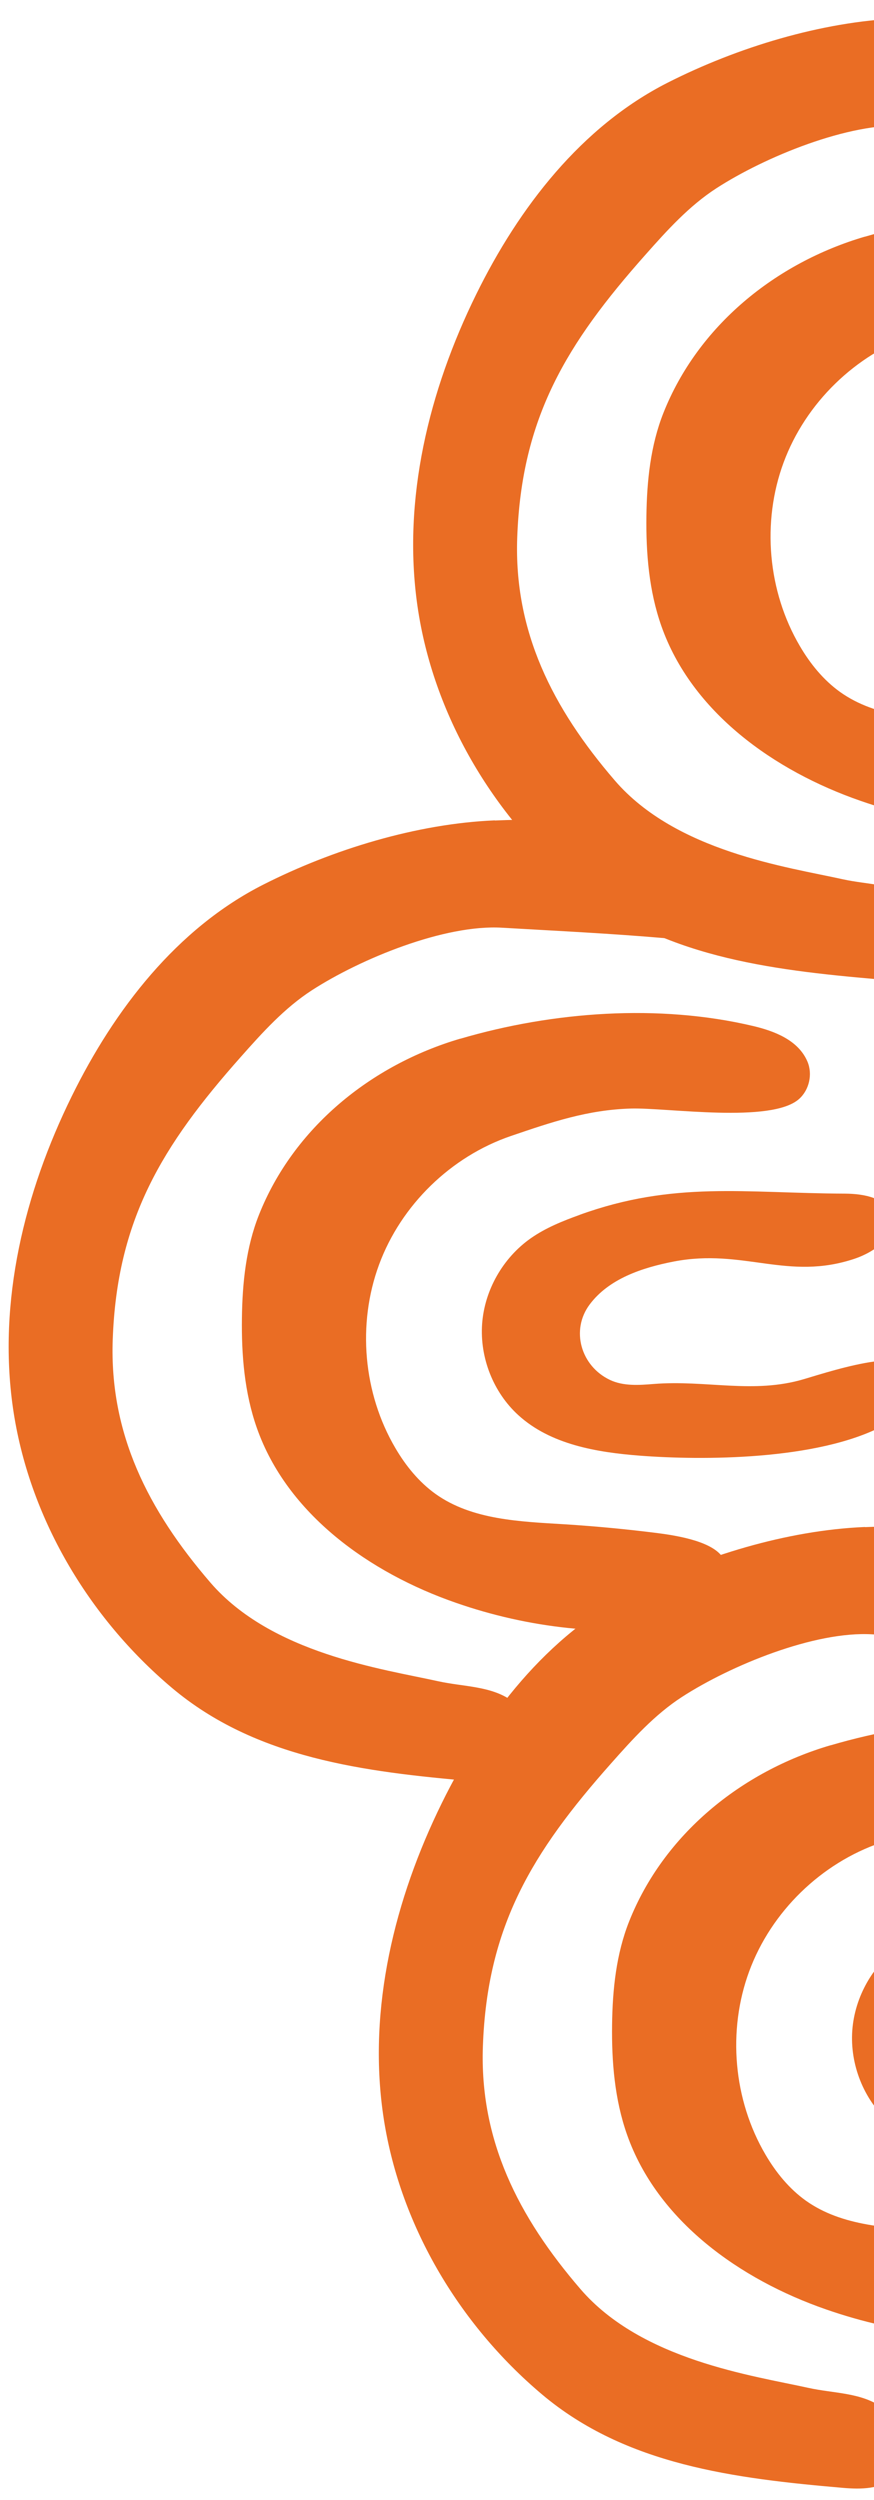
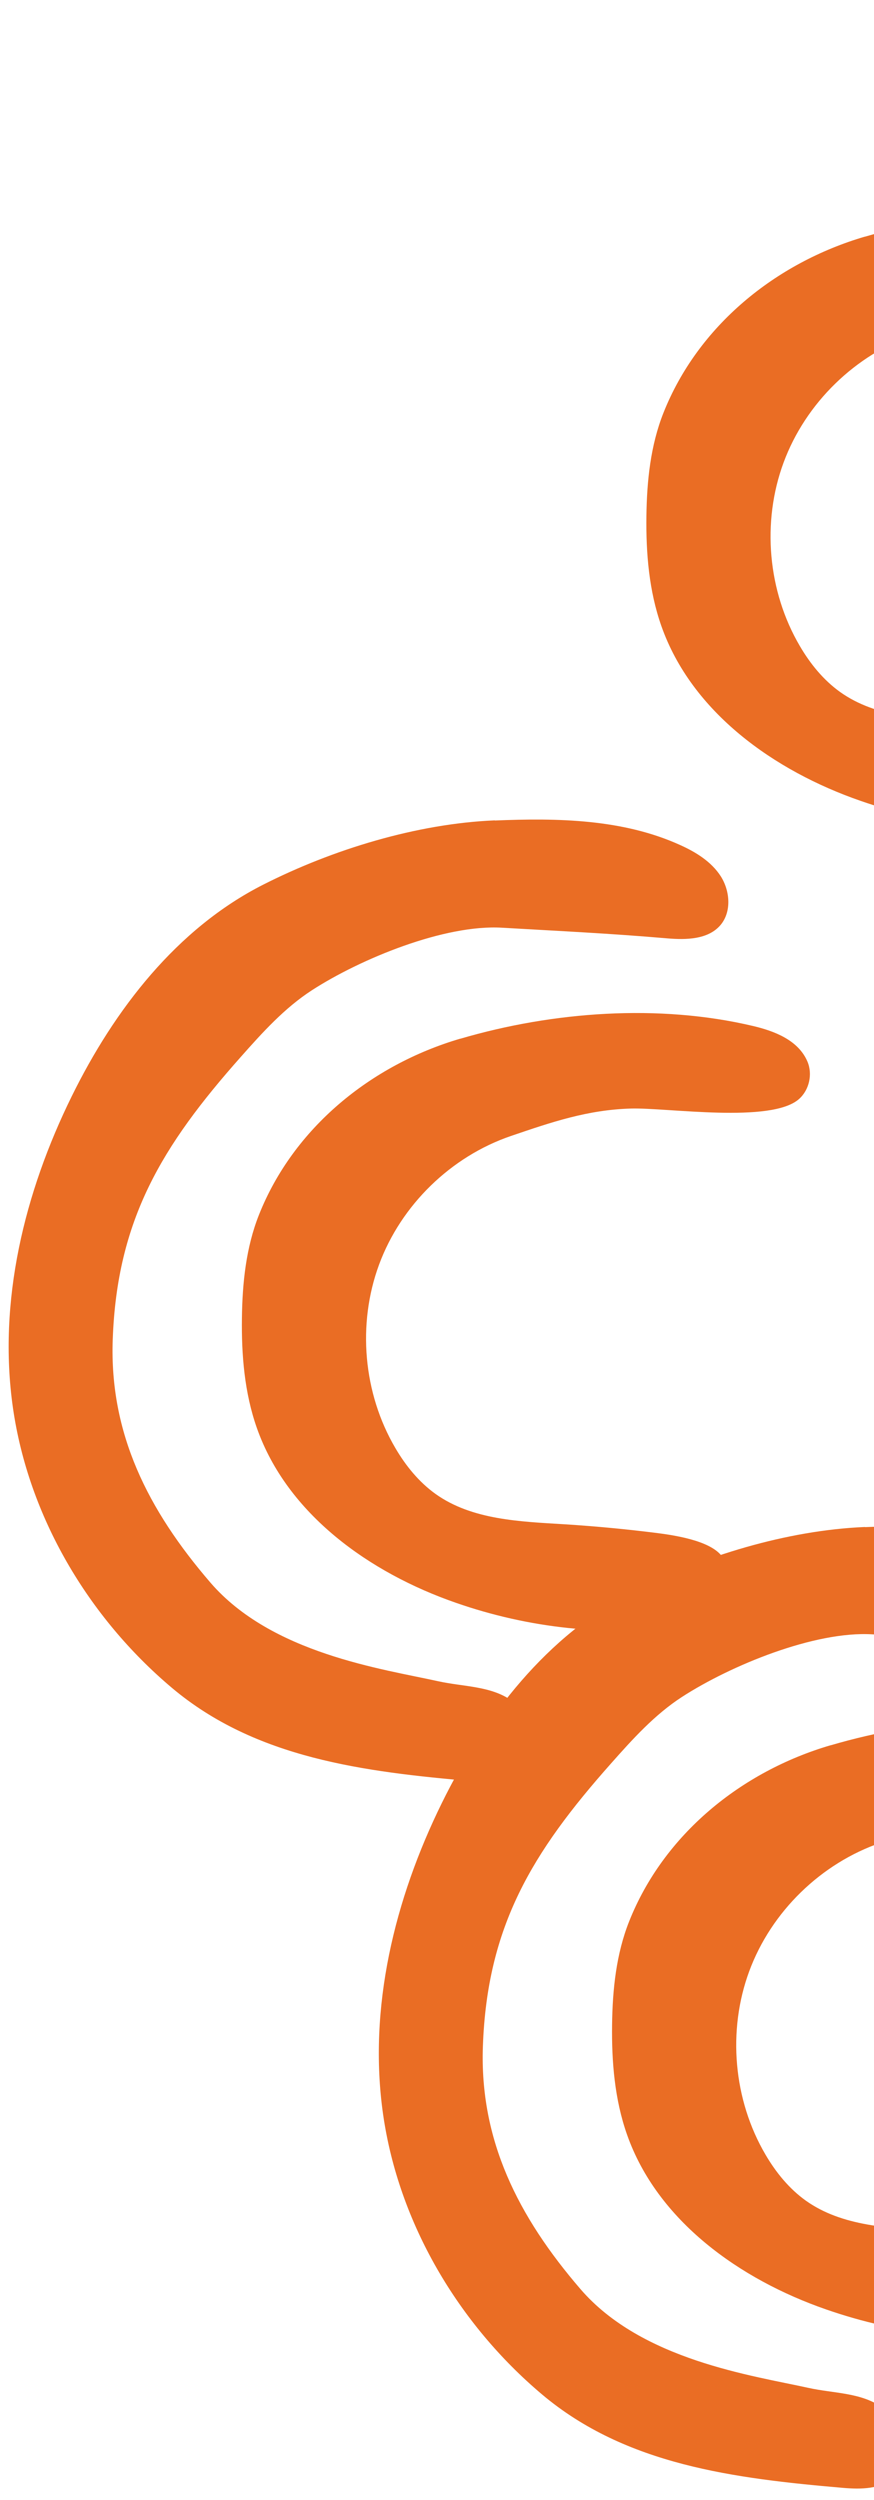
<svg xmlns="http://www.w3.org/2000/svg" width="121" height="346" viewBox="0 0 121 346" fill="none">
-   <path d="M80.263 168.139C77.893 168.996 75.538 169.938 73.462 171.397C69.623 174.1 67.078 178.568 66.746 183.234C66.414 187.917 68.297 192.713 71.764 195.868C76.219 199.93 82.609 201.013 88.62 201.474C97.082 202.12 113.128 202.166 122.297 197.318C123.728 196.562 124.974 195.65 125.951 194.543C126.823 193.572 127.546 192.375 127.589 191.063C127.75 185.558 115.63 189.597 111.307 190.875C104.291 192.969 97.765 190.963 90.472 191.551C88.439 191.716 86.288 191.86 84.446 190.988C80.426 189.083 78.973 184.109 81.636 180.547C84.299 176.985 88.883 175.456 93.265 174.605C102.937 172.735 109.036 177.341 118.358 174.201C121.105 173.267 124.271 171.011 123.474 168.233C122.755 165.763 119.56 165.221 116.986 165.204C103.105 165.149 93.3 163.419 80.246 168.139L80.263 168.139Z" fill="#EA6D24" />
  <path d="M63.747 143.748C51.345 147.389 40.632 156.112 35.857 168.124C34.062 172.641 33.554 177.56 33.492 182.419C33.423 187.567 33.848 192.777 35.559 197.637C39.755 209.572 51.172 217.695 63.129 221.839C73.155 225.33 84.01 226.552 94.527 225.073C96.904 224.746 99.439 224.165 101.027 222.372C102.632 220.579 102.579 217.219 100.382 216.22C99.579 213.731 95.064 212.704 91.117 212.199C86.814 211.652 82.507 211.243 78.181 210.969C71.982 210.589 65.353 210.372 60.308 206.776C58.005 205.127 56.174 202.873 54.739 200.423C50.286 192.848 49.436 183.265 52.483 175.021C55.529 166.777 62.433 160.059 70.743 157.223C76.409 155.29 81.371 153.598 87.36 153.427C92.41 153.289 106.741 155.519 110.612 152.117C112.035 150.866 112.522 148.676 111.79 146.939C110.519 143.93 107.151 142.686 104.231 141.997C91.23 138.924 76.56 139.996 63.729 143.765L63.747 143.748Z" fill="#EA6D24" />
  <path d="M68.485 113.544C57.698 113.996 46.047 117.569 36.433 122.444C24.494 128.501 15.844 139.705 9.923 151.747C3.38 165.038 -0.317 180.108 1.791 194.85C3.945 209.865 12.191 223.823 23.794 233.602C35.398 243.38 50.402 245.228 65.434 246.531C67.953 246.751 70.784 246.739 72.593 244.984C75.185 242.46 73.916 237.711 71.01 235.505C68.104 233.316 64.213 233.478 60.664 232.692C52.974 230.988 37.6 228.877 29.118 219.024C20.453 208.962 15.141 198.37 15.607 185.402C16.196 168.838 22.405 158.592 33.345 146.274C36.329 142.906 39.398 139.505 43.182 137.055C49.886 132.72 61.528 127.919 69.516 128.401C77.504 128.865 84.421 129.189 92.388 129.875C95.01 130.097 98.03 130.037 99.741 128.042C101.295 126.214 101.081 123.328 99.792 121.29C98.485 119.252 96.329 117.93 94.149 116.95C86.207 113.348 77.189 113.204 68.518 113.562L68.485 113.544Z" fill="#EA6D24" />
-   <path d="M131.51 265.938C129.14 266.795 126.785 267.737 124.709 269.196C120.87 271.899 118.325 276.368 117.993 281.034C117.661 285.717 119.544 290.512 123.011 293.668C127.466 297.73 133.857 298.812 139.867 299.273C148.33 299.919 164.375 299.966 173.544 295.118C174.975 294.362 176.221 293.449 177.198 292.343C178.07 291.371 178.793 290.175 178.836 288.862C178.997 283.358 166.877 287.396 162.554 288.675C155.538 290.769 149.012 288.763 141.719 289.351C139.686 289.515 137.535 289.66 135.693 288.787C131.673 286.883 130.22 281.908 132.883 278.346C135.546 274.784 140.13 273.255 144.512 272.405C154.184 270.534 160.283 275.14 169.605 272.001C172.352 271.066 175.518 268.81 174.721 266.032C174.002 263.562 170.807 263.021 168.233 263.003C154.353 262.949 144.547 261.219 131.493 265.938L131.51 265.938Z" fill="#EA6D24" />
  <path d="M114.994 241.548C102.592 245.189 91.879 253.911 87.104 265.923C85.309 270.441 84.801 275.359 84.739 280.218C84.67 285.366 85.095 290.576 86.806 295.436C91.002 307.372 102.419 315.495 114.376 319.638C124.402 323.129 135.257 324.351 145.774 322.873C148.151 322.545 150.686 321.964 152.274 320.171C153.879 318.379 153.826 315.018 151.629 314.019C150.826 311.531 146.311 310.503 142.364 309.998C138.061 309.452 133.755 309.042 129.429 308.768C123.229 308.389 116.6 308.171 111.555 304.575C109.252 302.926 107.421 300.673 105.986 298.223C101.533 290.648 100.683 281.064 103.73 272.82C106.776 264.576 113.68 257.858 121.99 255.022C127.656 253.089 132.618 251.397 138.607 251.227C143.657 251.089 157.989 253.318 161.859 249.916C163.282 248.666 163.769 246.476 163.037 244.739C161.766 241.729 158.398 240.485 155.478 239.796C142.477 236.723 127.807 237.795 114.976 241.564L114.994 241.548Z" fill="#EA6D24" />
  <path d="M119.732 211.343C108.945 211.796 97.294 215.369 87.68 220.244C75.741 226.301 67.091 237.504 61.17 249.546C54.627 262.838 50.931 277.908 53.038 292.649C55.192 307.664 63.438 321.622 75.041 331.401C86.645 341.179 101.649 343.027 116.681 344.33C119.2 344.55 122.031 344.538 123.84 342.783C126.432 340.259 125.163 335.51 122.257 333.304C119.351 331.115 115.46 331.278 111.911 330.491C104.221 328.788 88.847 326.677 80.365 316.823C71.7 306.762 66.388 296.169 66.854 283.201C67.443 266.637 73.652 256.392 84.592 244.074C87.576 240.705 90.645 237.304 94.429 234.855C101.133 230.519 112.775 225.718 120.763 226.2C128.751 226.664 135.668 226.988 143.635 227.674C146.257 227.897 149.277 227.837 150.988 225.841C152.543 224.013 152.328 221.127 151.039 219.089C149.732 217.051 147.576 215.73 145.396 214.749C137.454 211.147 128.436 211.003 119.765 211.361L119.732 211.343Z" fill="#EA6D24" />
  <path d="M119.747 32.748C107.345 36.389 96.632 45.112 91.857 57.124C90.062 61.641 89.554 66.56 89.492 71.418C89.423 76.567 89.848 81.777 91.559 86.637C95.755 98.572 107.172 106.695 119.129 110.839C129.155 114.33 140.01 115.552 150.527 114.073C152.904 113.746 155.439 113.165 157.027 111.372C158.632 109.579 158.579 106.219 156.382 105.22C155.579 102.731 151.063 101.704 147.117 101.199C142.814 100.652 138.507 100.243 134.181 99.969C127.982 99.59 121.352 99.372 116.308 95.776C114.005 94.127 112.174 91.874 110.739 89.423C106.286 81.848 105.436 72.265 108.483 64.021C111.529 55.776 118.433 49.059 126.743 46.223C132.409 44.29 137.371 42.598 143.36 42.427C148.41 42.289 162.741 44.519 166.612 41.117C168.035 39.866 168.522 37.676 167.79 35.939C166.519 32.93 163.151 31.686 160.231 30.997C147.23 27.924 132.56 28.996 119.729 32.765L119.747 32.748Z" fill="#EA6D24" />
-   <path d="M124.485 2.544C113.698 2.996 102.047 6.569 92.433 11.444C80.494 17.501 71.844 28.705 65.923 40.747C59.38 54.038 55.683 69.108 57.791 83.85C59.945 98.865 68.191 112.823 79.794 122.602C91.398 132.38 106.402 134.228 121.434 135.531C123.953 135.751 126.784 135.739 128.593 133.984C131.185 131.46 129.916 126.711 127.01 124.505C124.104 122.316 120.213 122.478 116.664 121.692C108.974 119.988 93.6 117.877 85.118 108.024C76.453 97.962 71.141 87.37 71.607 74.402C72.196 57.838 78.405 47.592 89.345 35.274C92.329 31.906 95.398 28.505 99.182 26.055C105.886 21.72 117.528 16.919 125.516 17.401C133.504 17.865 140.421 18.189 148.388 18.875C151.01 19.097 154.03 19.037 155.741 17.042C157.295 15.214 157.081 12.328 155.792 10.29C154.485 8.252 152.329 6.93 150.149 5.949C142.207 2.348 133.188 2.204 124.518 2.562L124.485 2.544Z" fill="#EA6D24" />
</svg>